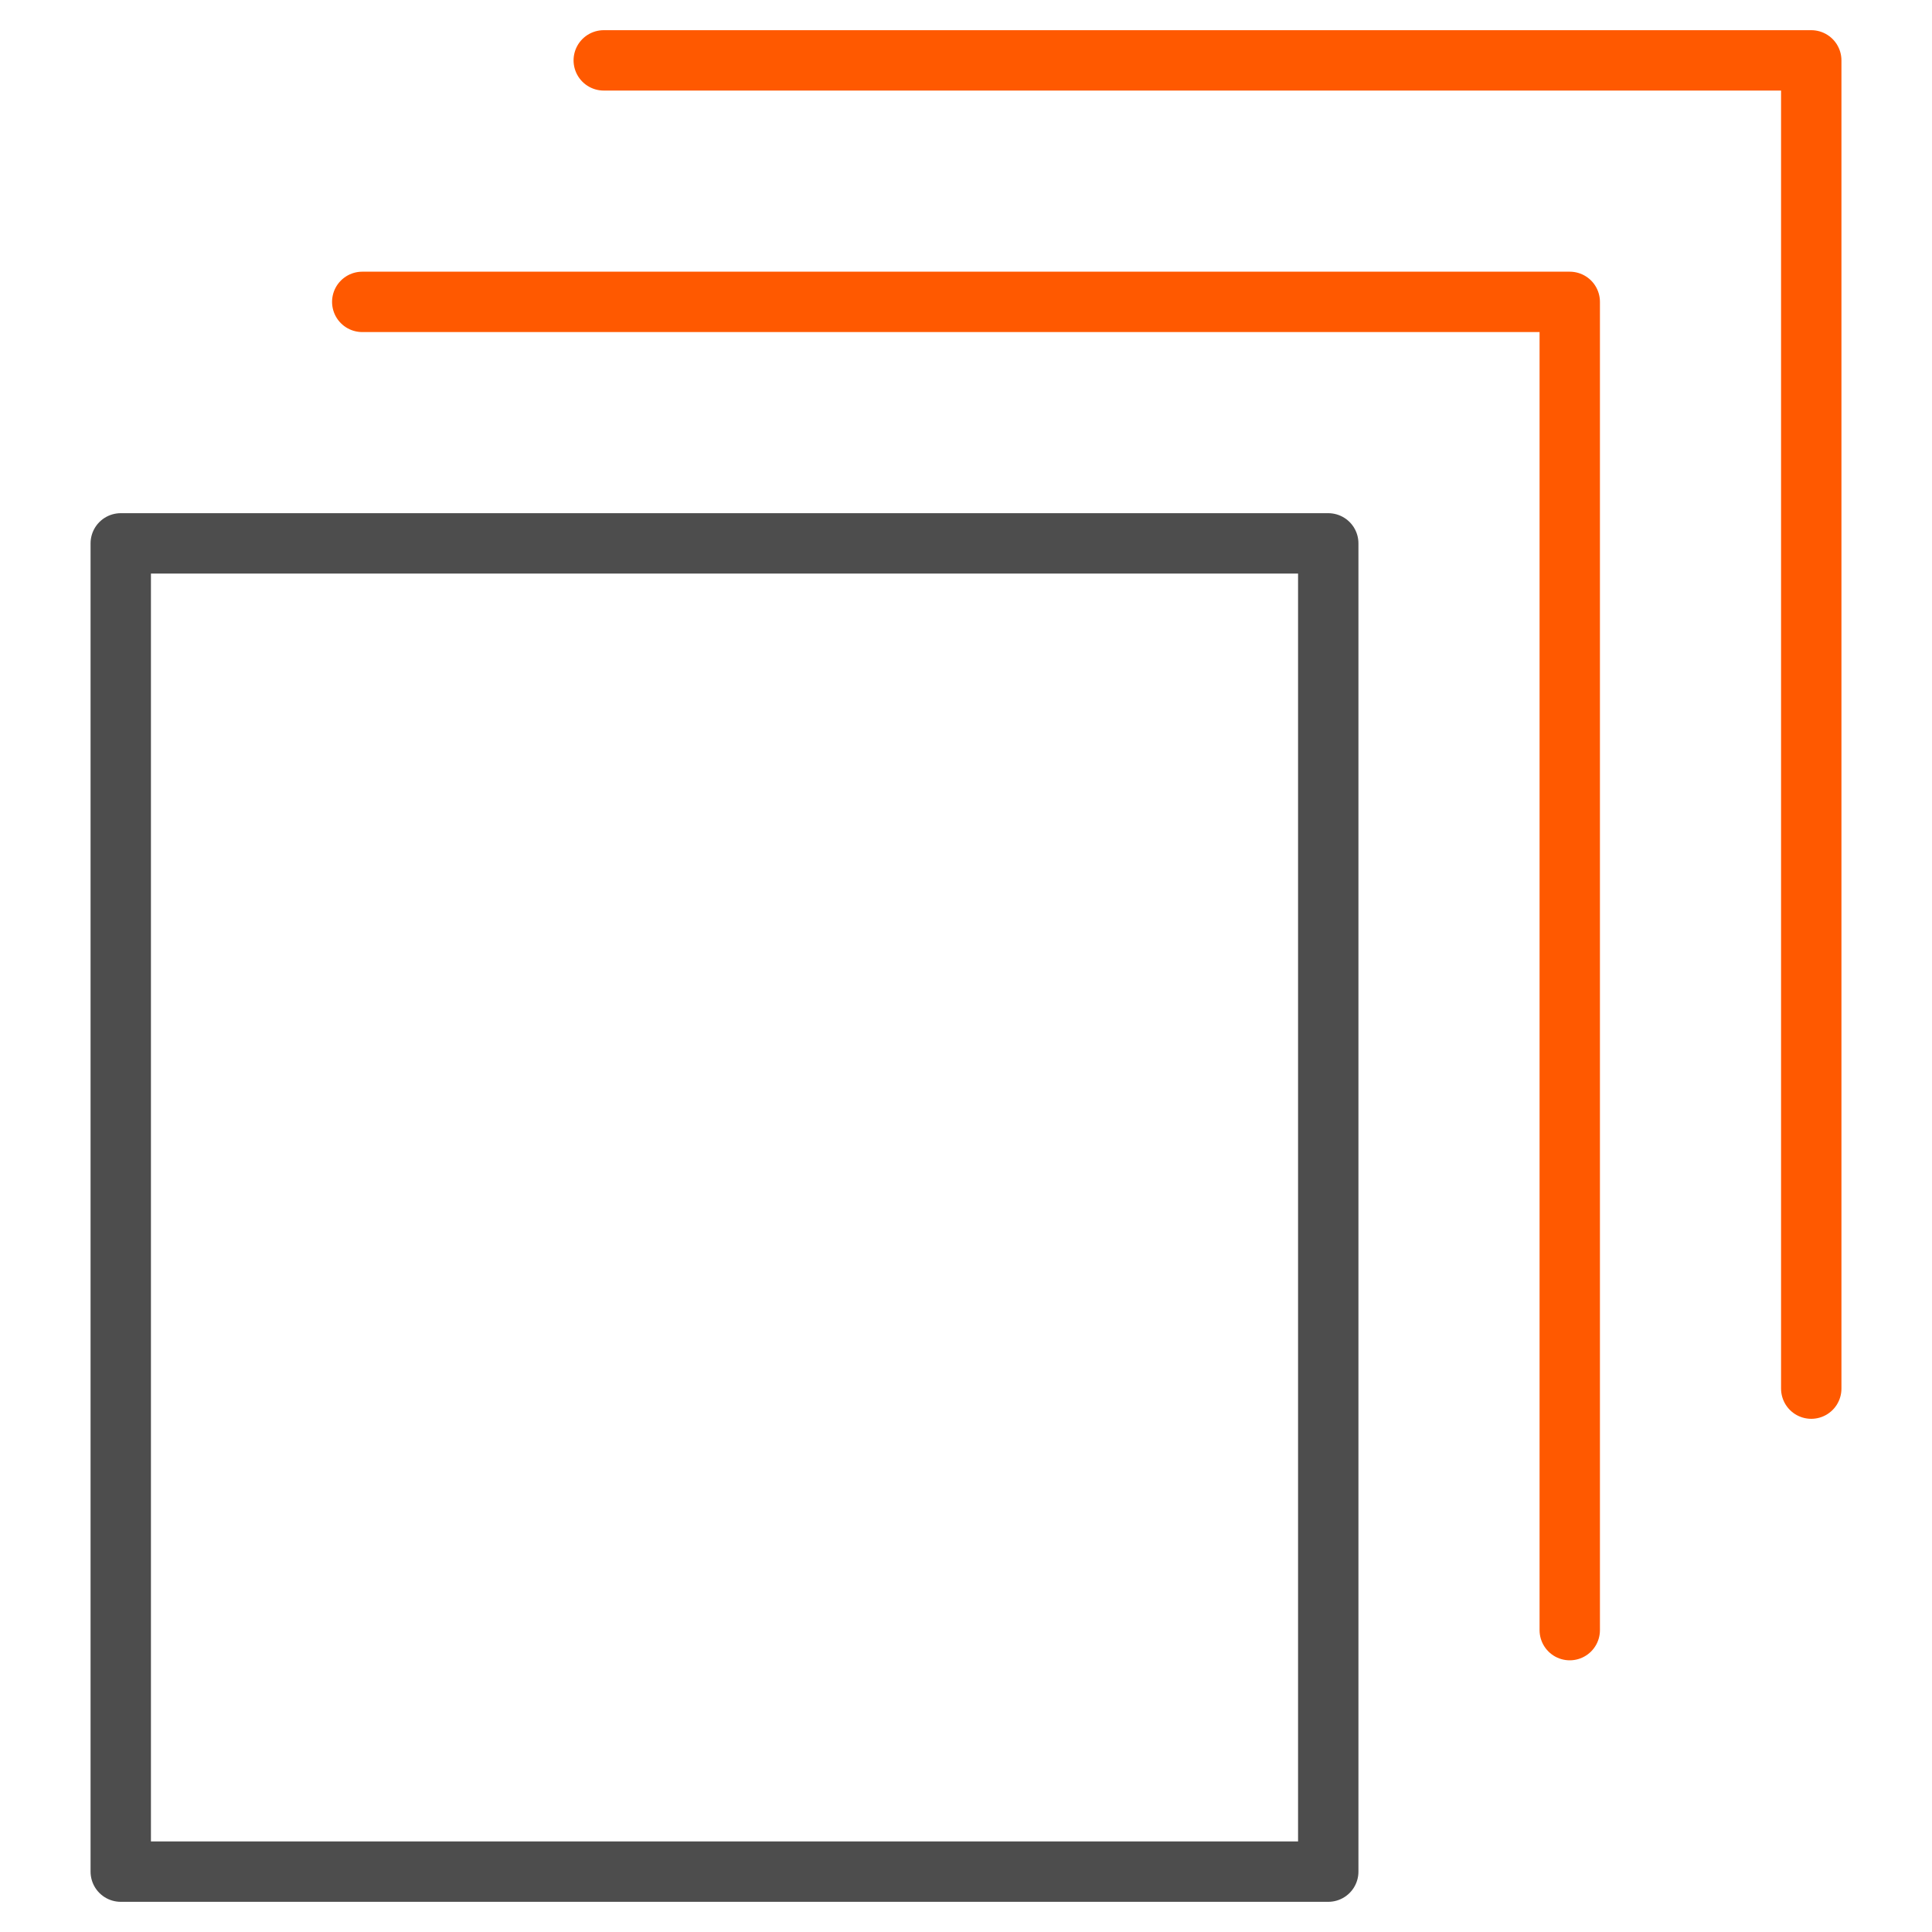
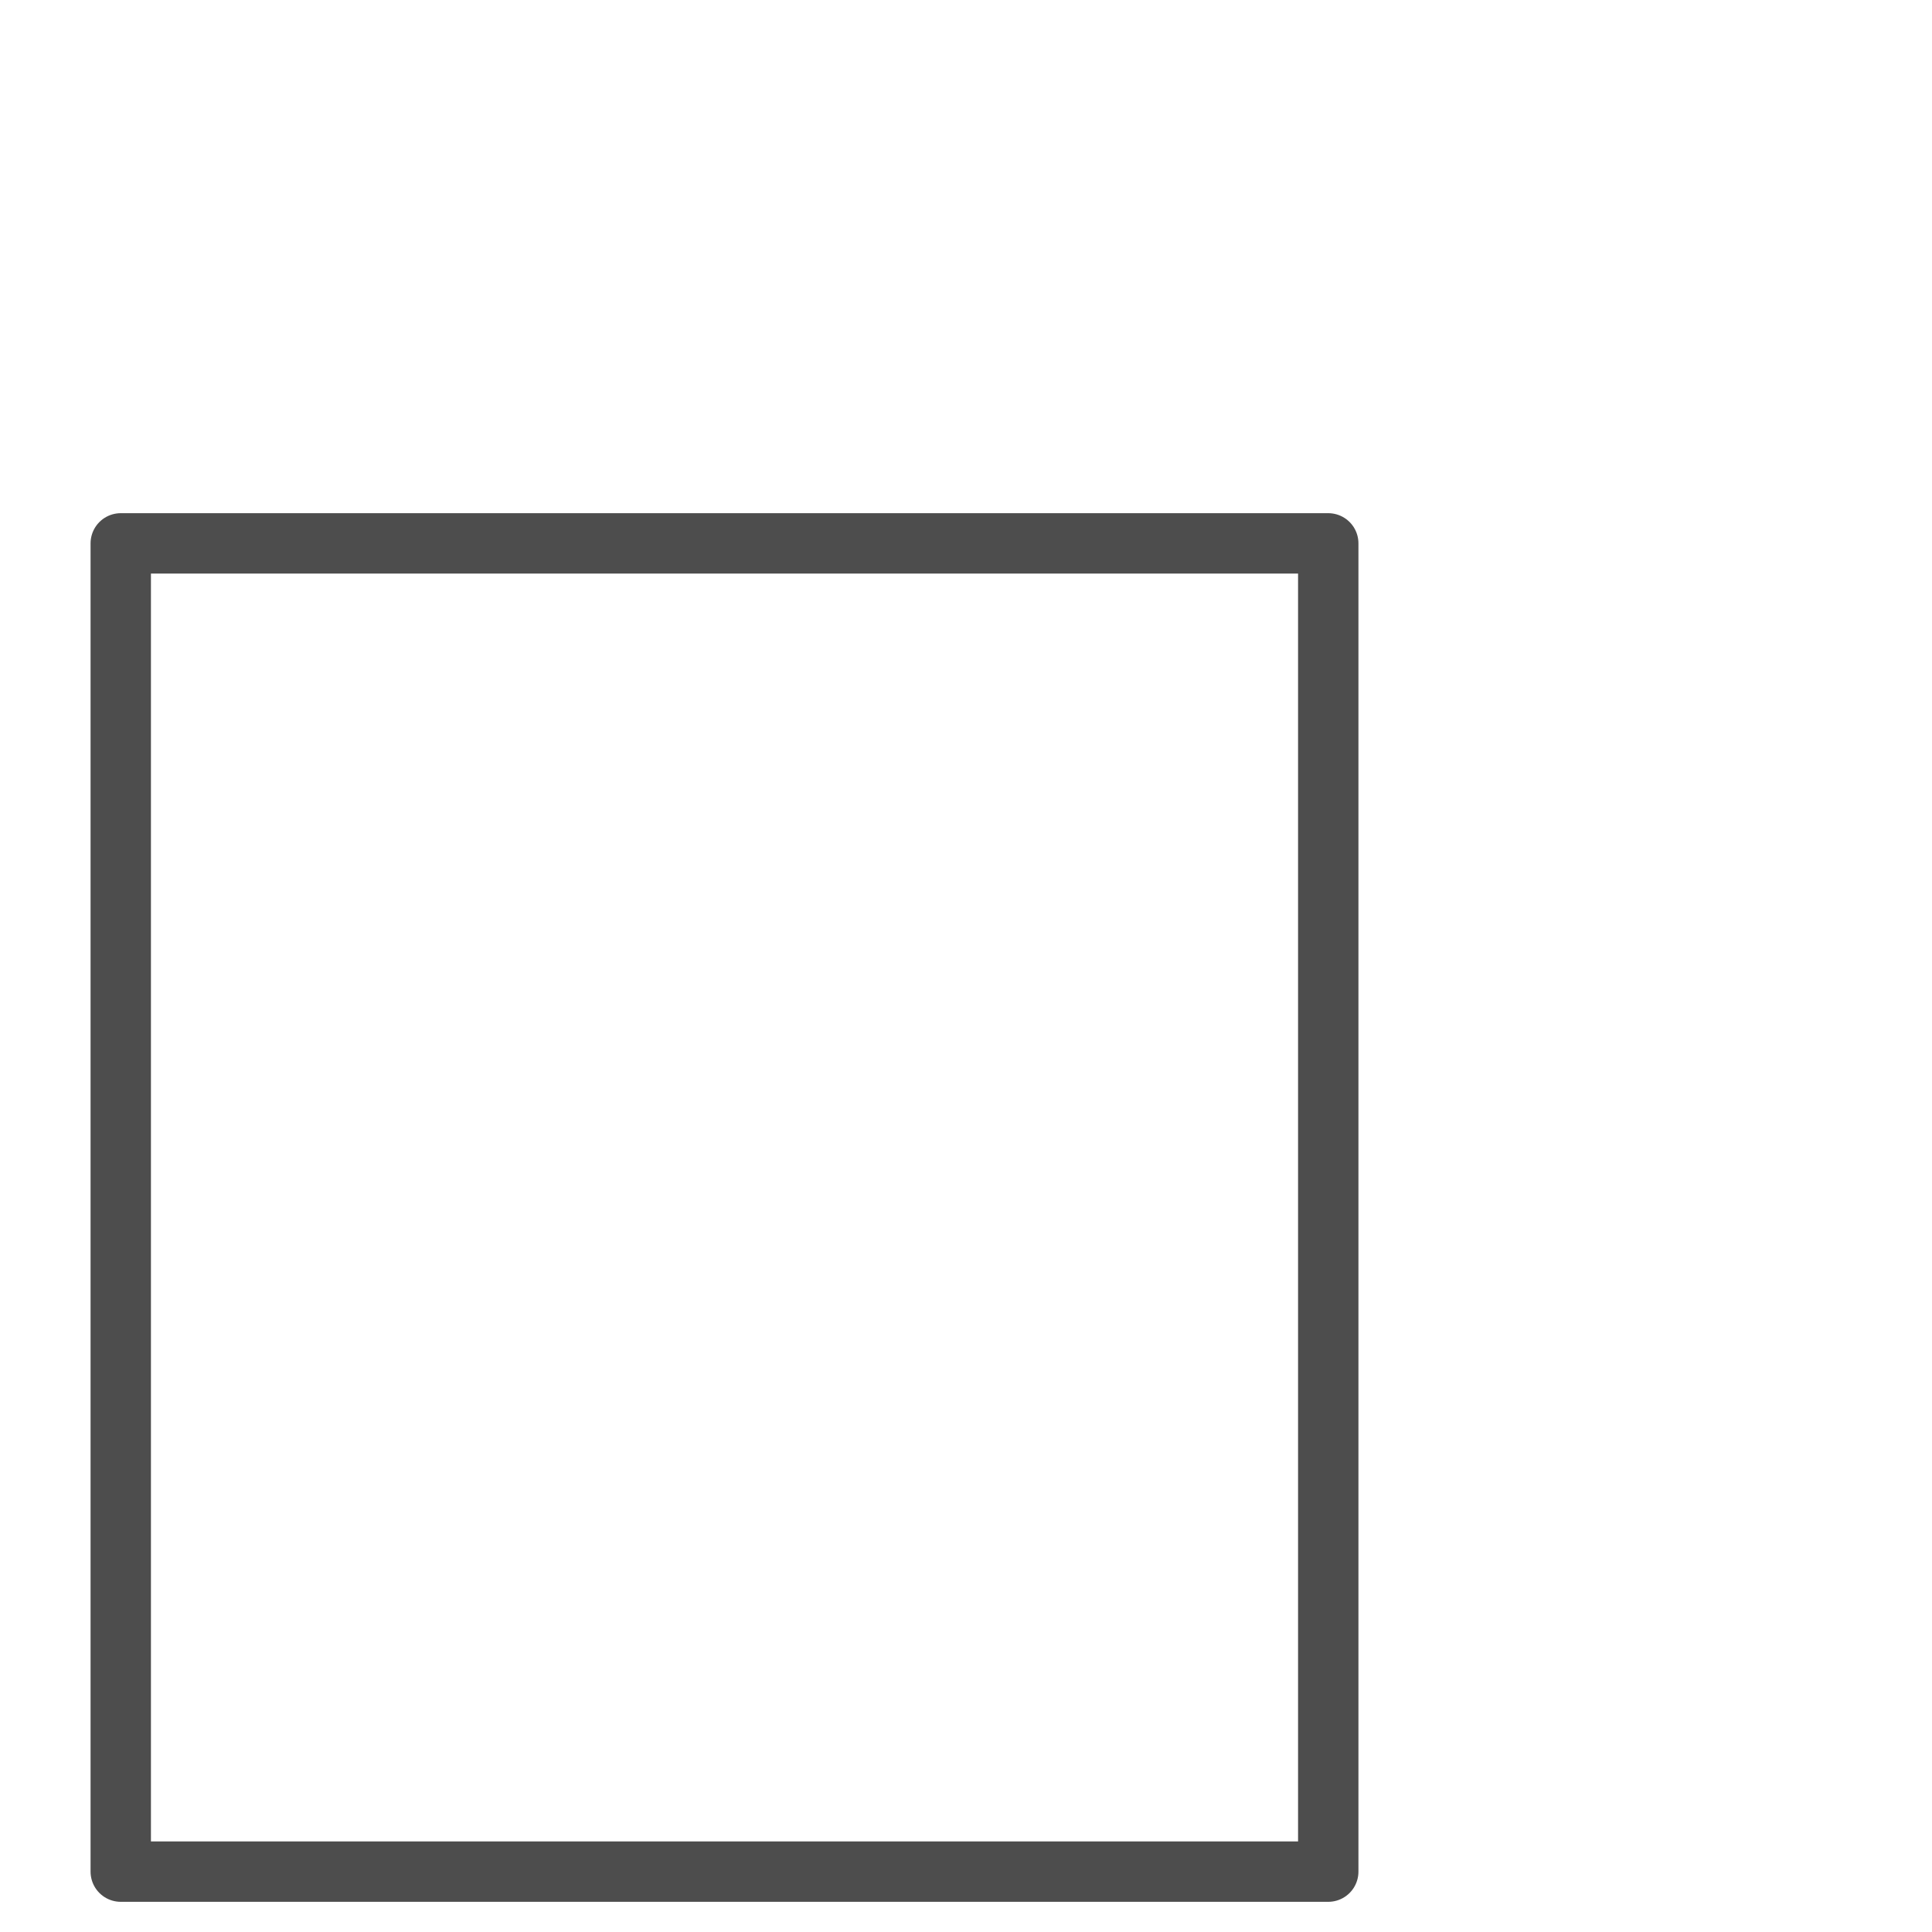
<svg xmlns="http://www.w3.org/2000/svg" x="0px" y="0px" viewBox="0 0 64 64" width="64" height="64">
  <g class="nc-icon-wrapper" fill="#4d4d4d">
    <rect x="4" y="18" fill="none" stroke="#4d4d4d" stroke-width="2" stroke-linecap="round" stroke-miterlimit="10" width="40" height="44" stroke-linejoin="round" />
-     <polyline data-color="color-2" fill="none" stroke="#ff5900" stroke-width="2" stroke-linecap="round" stroke-miterlimit="10" points=" 20,2 60,2 60,46 " stroke-linejoin="round" />
-     <polyline data-color="color-2" fill="none" stroke="#ff5900" stroke-width="2" stroke-linecap="round" stroke-miterlimit="10" points=" 12,10 52,10 52,54 " stroke-linejoin="round" />
  </g>
</svg>